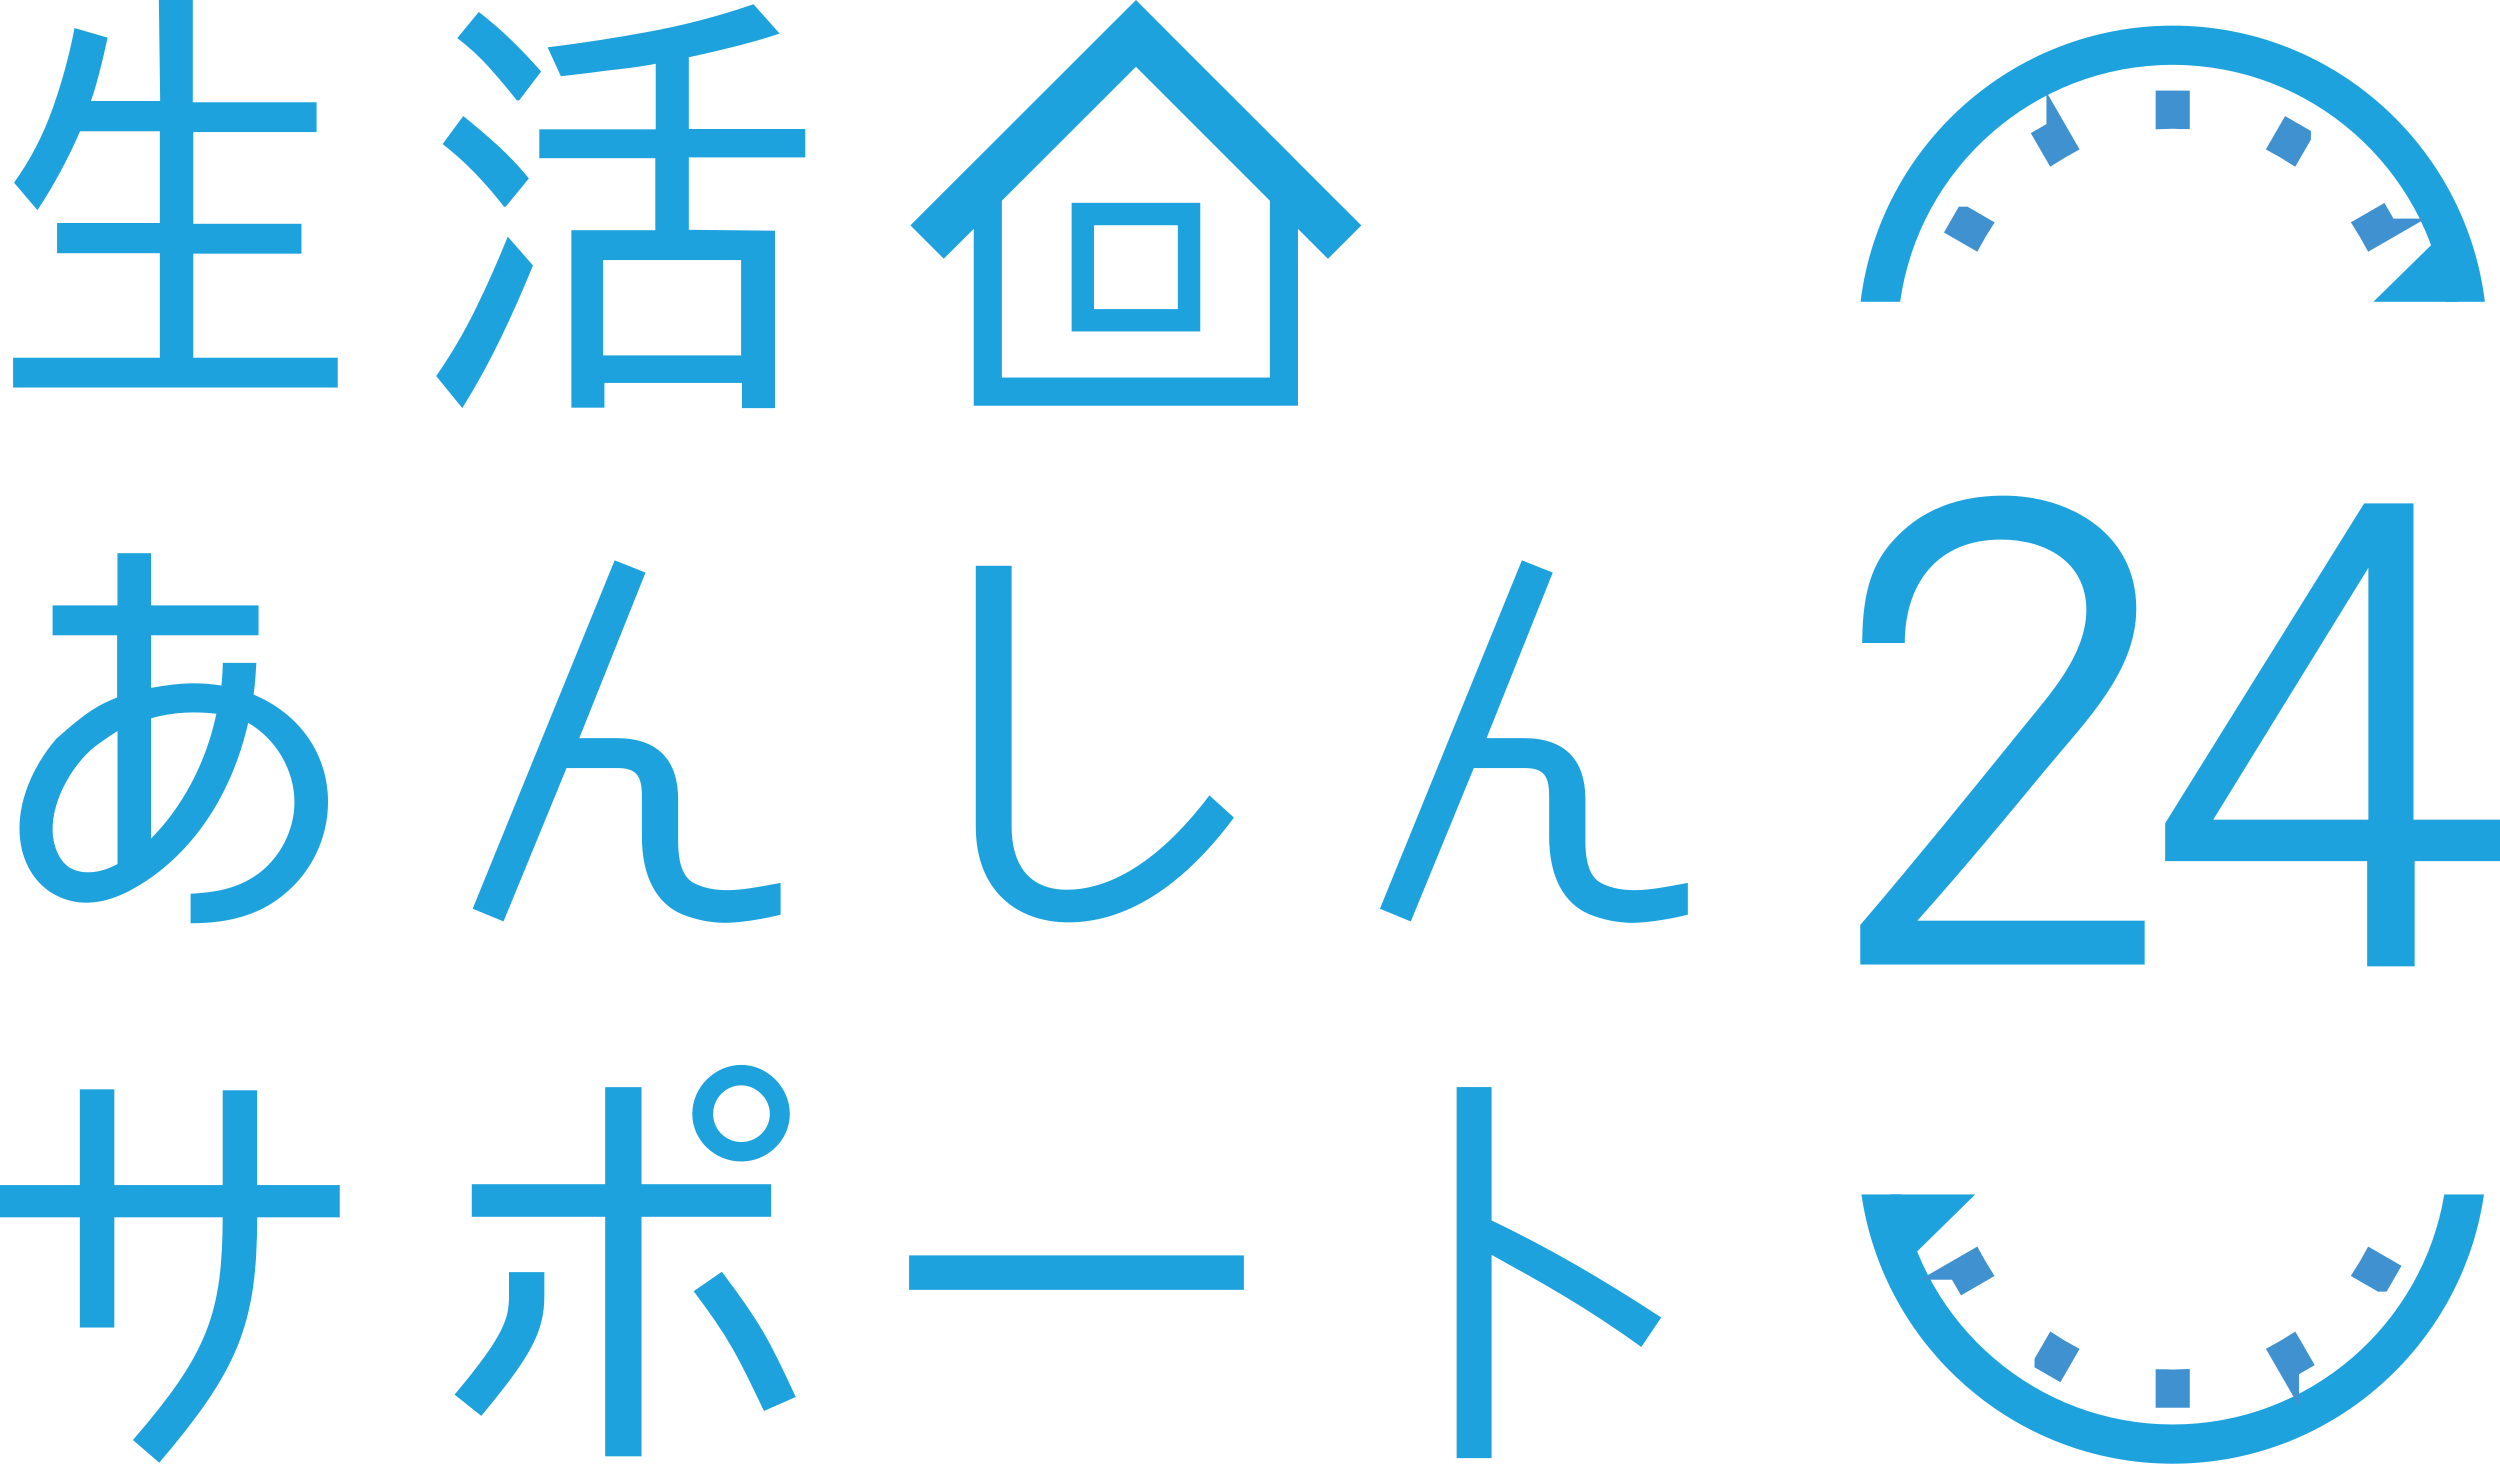
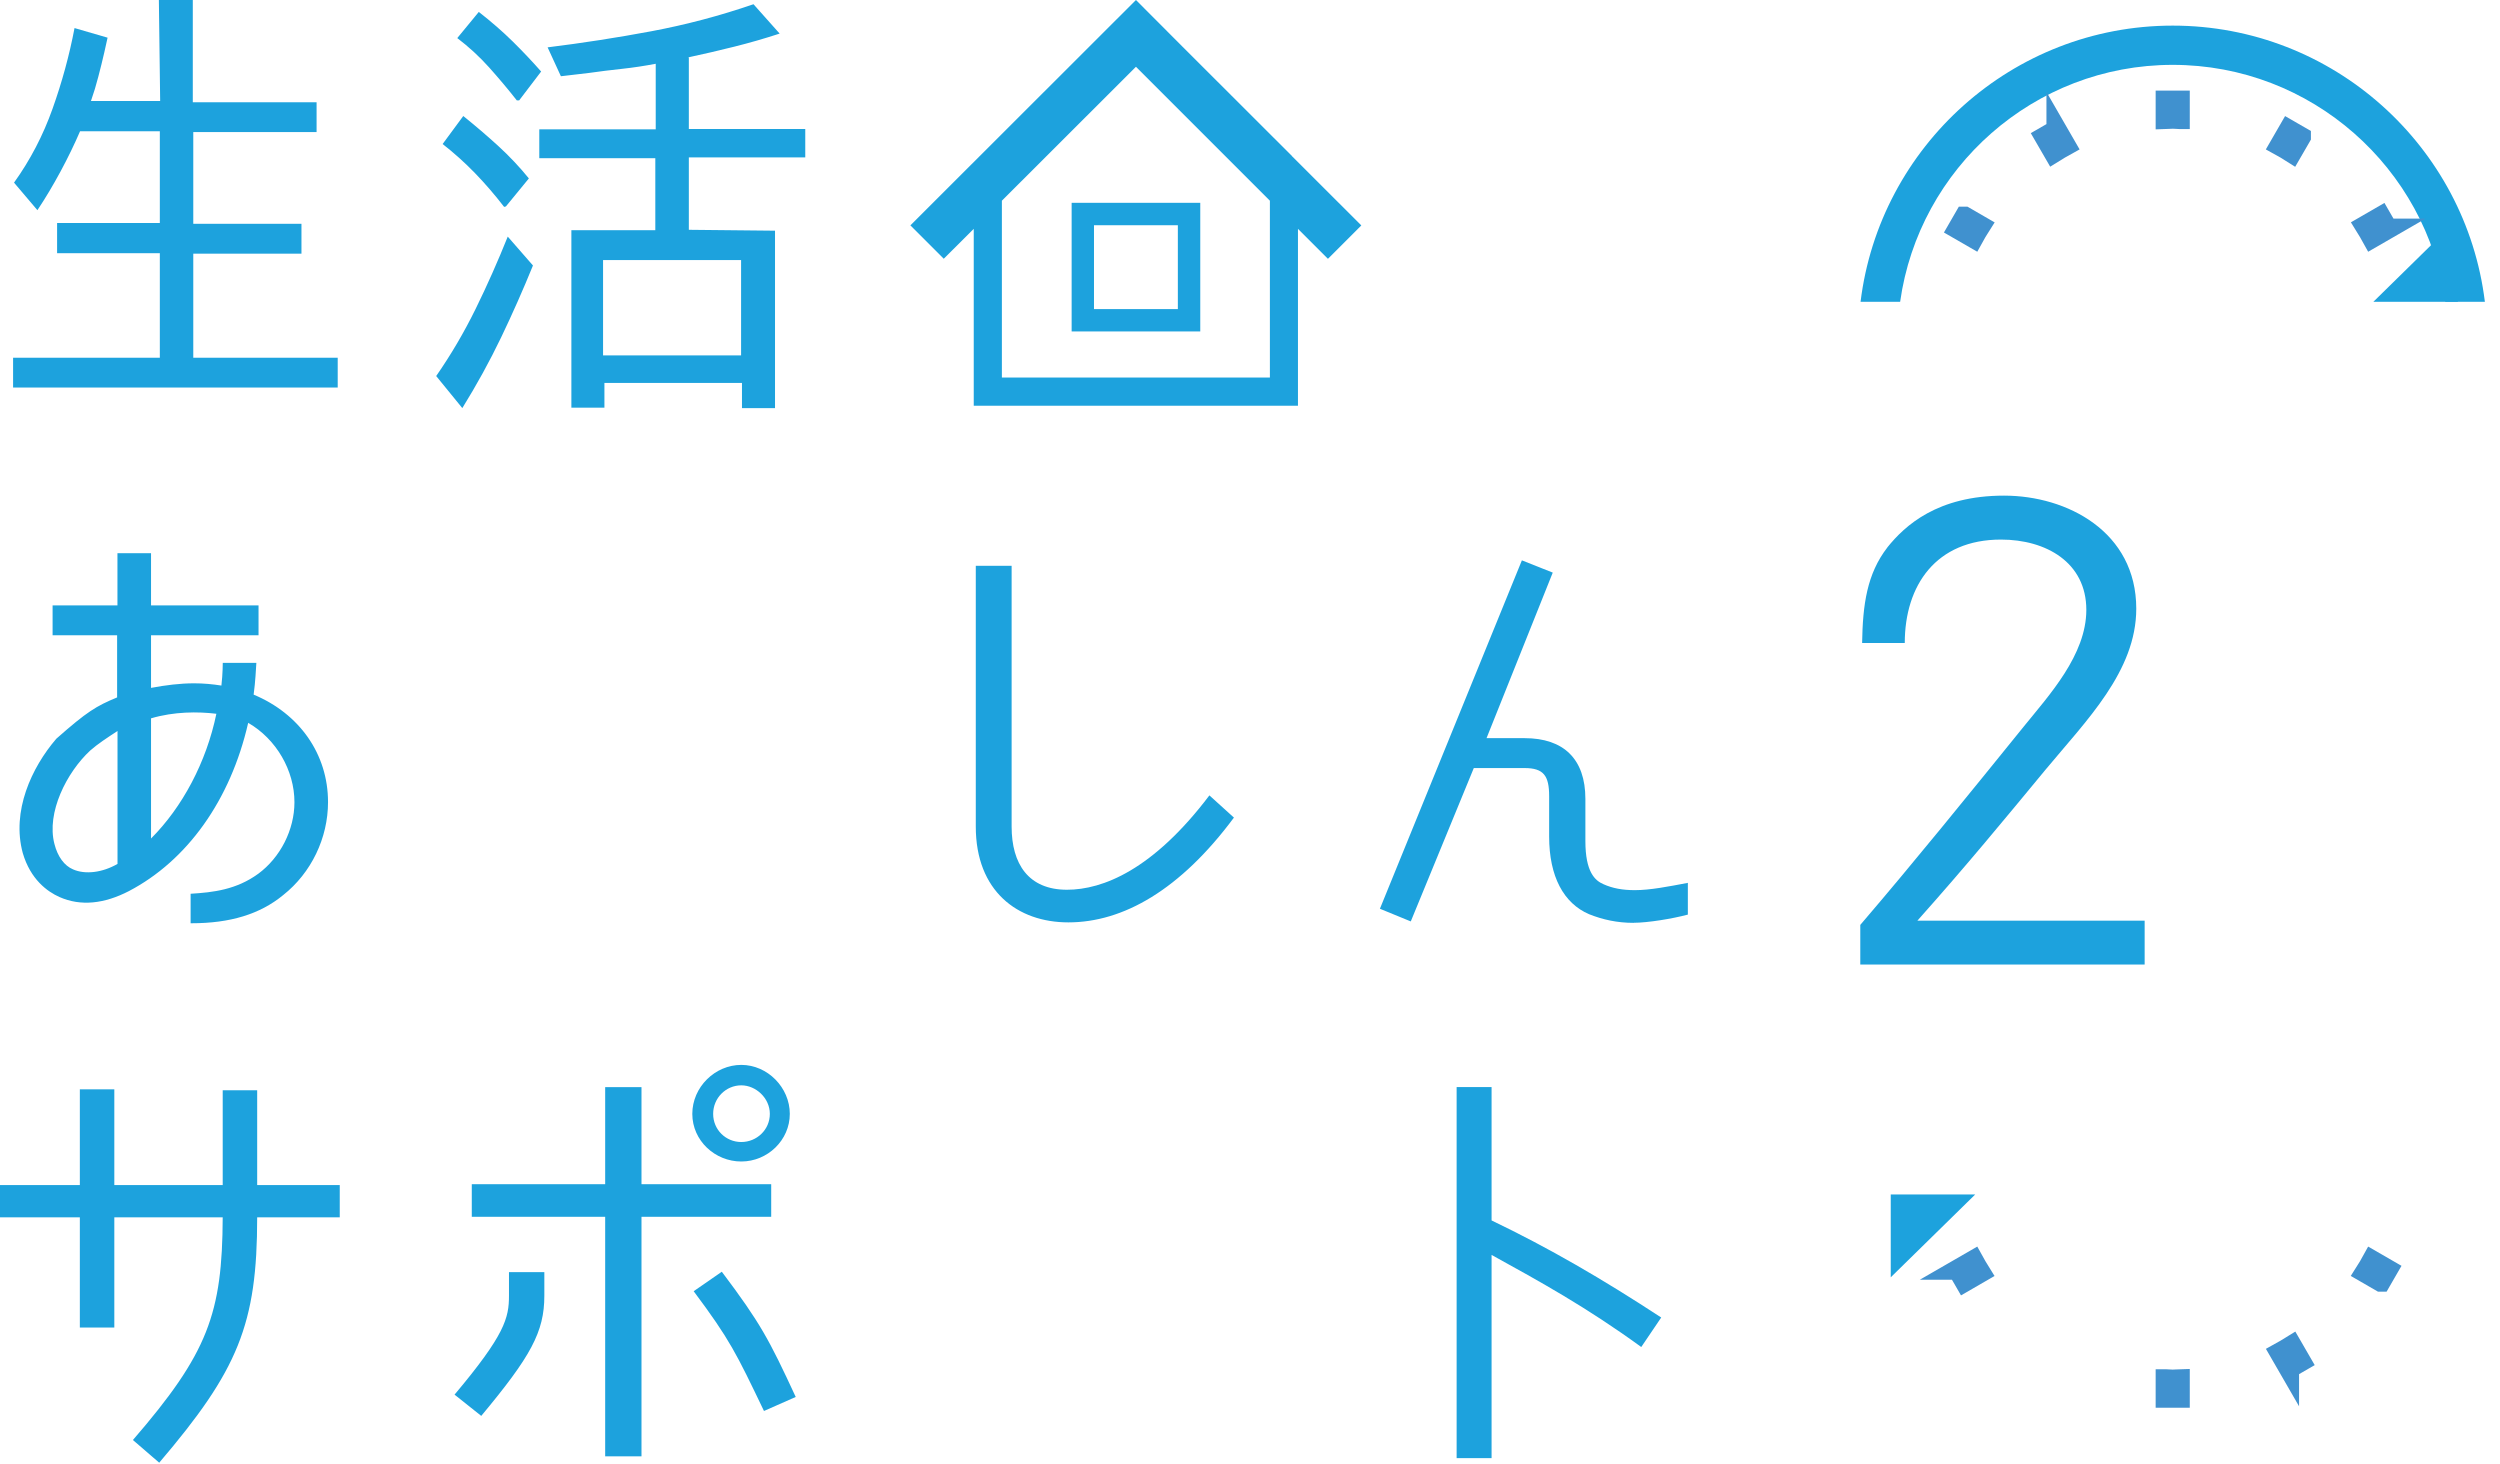
<svg xmlns="http://www.w3.org/2000/svg" id="_レイヤー_2" viewBox="0 0 366.96 214.85">
  <defs>
    <style>.cls-1{stroke:#4091cf;stroke-miterlimit:10;stroke-width:2.99px;}.cls-1,.cls-2{fill:#1da2dd;}.cls-2{stroke-width:0px;}</style>
  </defs>
  <g id="_レイヤー_1-2">
    <path class="cls-2" d="m37.89,128.27c3.26-2.4,5.33-6.46,5.33-10.52,0-4.66-2.66-9.26-6.79-11.65-2.6,11.39-8.99,20.24-17.51,24.7-3.6,1.86-7.06,2.26-10.19.87-1.8-.8-4.26-2.6-5.39-6.46-1.66-6.13,1.27-12.52,4.93-16.78,4.53-4,5.86-4.79,8.92-6.06v-9.12H7.72v-4.39h9.52v-7.66h4.93v7.66h15.78v4.39h-15.78v7.72c2.13-.4,4.26-.67,6.33-.67,1.4,0,2.73.13,4,.33.2-1.73.2-3.33.2-3.33h4.93c-.07,1-.13,2.66-.4,4.66,6.72,2.8,10.92,8.72,10.92,15.78,0,5.26-2.46,10.39-6.59,13.65-3.4,2.8-7.79,4.13-13.45,4.13h-.13v-4.33c3.33-.2,6.72-.6,9.92-2.93Zm-24.64-18.11c-3.46,3.2-6.46,9.12-5.26,13.72.47,1.86,1.46,3.2,2.73,3.73,1.8.8,4.33.47,6.53-.8v-19.51c-1.53,1-2.86,1.86-4,2.86Zm18.51-5.39c-2.73-.33-6.19-.33-9.59.67v17.64c4.59-4.59,8.12-11.19,9.59-18.31Z" />
-     <path class="cls-2" d="m106.61,135.46c-2.4,0-4.53-.47-6.53-1.27-3.73-1.6-5.86-5.53-5.86-11.39v-5.93c0-3-.8-4.13-3.6-4.13h-7.46l-9.25,22.51-4.53-1.86,20.84-51.14,4.53,1.8-9.72,24.3h5.59c5.73,0,8.92,3.06,8.92,8.92v6.19c0,4.53,1.4,5.79,2.66,6.33,1.33.6,2.8.87,4.59.87,2.26,0,4.93-.53,7.79-1.07v4.66c-2.26.6-5.86,1.2-7.99,1.2Z" />
    <path class="cls-2" d="m156.81,135.39c-7.46,0-13.58-4.59-13.58-14.05v-38.29h5.26v38.29c0,5.46,2.46,9.26,8.12,9.26,5.26,0,12.65-2.93,20.91-13.85l3.6,3.26c-7.86,10.59-16.25,15.38-24.3,15.38Z" />
    <path class="cls-2" d="m239.78,135.46c-2.4,0-4.53-.47-6.53-1.27-3.73-1.6-5.86-5.53-5.86-11.39v-5.93c0-3-.8-4.13-3.6-4.13h-7.46l-9.25,22.51-4.53-1.86,20.84-51.14,4.53,1.8-9.72,24.3h5.59c5.73,0,8.92,3.06,8.92,8.92v6.19c0,4.53,1.4,5.79,2.66,6.33,1.33.6,2.8.87,4.59.87,2.26,0,4.93-.53,7.79-1.07v4.66c-2.26.6-5.86,1.2-7.99,1.2Z" />
    <path class="cls-2" d="m32.69,178.68h-15.91v16.18h-5.06v-16.18H0v-4.73h11.72v-14.05h5.06v14.05h15.91v-13.92h5.06v13.92h12.12v4.73h-12.12c0,15.71-2.8,22.44-14.38,36.02l-3.86-3.33c11.05-12.78,13.12-18.58,13.18-32.69Z" />
    <path class="cls-2" d="m70.65,207.84l-3.93-3.13c7.39-8.79,7.99-11.25,7.99-14.52v-3.46h5.19v3.46c0,5.33-2,8.92-9.26,17.64Zm18.18-34.02v-14.25h5.33v14.25h19.04v4.79h-19.04v35.16h-5.33v-35.16h-19.58v-4.79h19.58Zm19.98-3.33c-3.86,0-7.19-3.06-7.19-6.99s3.33-7.19,7.19-7.19,7.12,3.33,7.12,7.19-3.26,6.99-7.12,6.99Zm7.99,34.56l-4.66,2.06c-4.06-8.46-4.99-10.45-10.32-17.58l4.13-2.86c5.66,7.52,6.93,9.92,10.85,18.38Zm-7.99-45.74c-2.26,0-4.13,1.86-4.13,4.19s1.86,4.13,4.13,4.13,4.19-1.8,4.19-4.13-2.06-4.19-4.19-4.19Z" />
-     <path class="cls-2" d="m133.44,184.27h49.14v5.06h-49.14v-5.06Z" />
    <path class="cls-2" d="m243.84,193.39l-2.93,4.33c-8.06-5.86-14.85-9.59-21.97-13.52v29.83h-5.13v-54.47h5.13v19.58c8.46,4.06,16.25,8.59,24.9,14.25Z" />
    <path class="cls-2" d="m277.04,80.34c2.56-3.18,7.32-7.59,17.12-7.59,9.27,0,19.41,5.3,19.41,16.59,0,9.18-7.32,16.41-13.33,23.65-5.91,7.15-11.56,14.03-18.8,22.15h33.36v6.44h-41.74v-5.82c7.94-9.27,15.71-18.88,24-29.12,3.71-4.59,9.18-10.5,9.18-17.12,0-6.97-5.91-10.32-12.53-10.32-9.53,0-14.12,6.71-14.12,15.18h-6.26c.09-5.65.71-10.15,3.71-14.03Z" />
-     <path class="cls-2" d="m354.43,126.4v15.44h-6.97v-15.44h-29.65v-5.56l29.21-46.95h7.24v46.42h12.71v6.09h-12.53Zm-6.79-6.09v-36.97l-22.77,36.97h22.77Z" />
    <path class="cls-2" d="m189.64,22.9l-8.96-8.95-7.11-7.1-6.83-6.85-33.11,33.08,4.9,4.9,4.4-4.39v25.97h47.59v-25.97l4.4,4.4,4.9-4.9-10.19-10.18Zm-3.24,32.52h-39.34v-25.96l19.68-19.66,19.66,19.66v25.97Z" />
    <path class="cls-2" d="m278.91,44.3c2.75-19.63,19.64-34.78,40.01-34.78s37.26,15.15,40.01,34.78h5.81c-2.79-22.81-22.27-40.54-45.82-40.54s-43.03,17.73-45.82,40.54h5.81Z" />
-     <path class="cls-2" d="m358.78,175.33c-3.18,19.13-19.84,33.76-39.86,33.76s-36.67-14.63-39.86-33.76h-5.83c3.24,22.32,22.49,39.52,45.69,39.52s42.45-17.2,45.69-39.52h-5.83Z" />
    <path class="cls-2" d="m172.89,33.06v12.31h-12.31v-12.31h12.31m3.29-3.29h-18.88v18.88h18.88v-18.88h0Z" />
    <polygon class="cls-2" points="277.53 175.33 289.93 175.33 277.53 187.49 277.53 175.33" />
    <polygon class="cls-2" points="360.77 44.3 348.37 44.3 360.77 32.13 360.77 44.3" />
    <path class="cls-1" d="m319.93,17.45v-2.66h-2.02v2.66c.34-.01.67-.05,1.01-.05s.67.04,1.01.05Z" />
    <path class="cls-1" d="m317.91,202.48v2.66h2.02v-2.66c-.34.01-.67.05-1.01.05s-.67-.04-1.01-.05Z" />
    <path class="cls-1" d="m335.97,200.84l1.75-1.01-1.33-2.3c-.57.35-1.14.72-1.73,1.04l1.31,2.27Z" />
    <path class="cls-1" d="m301.88,19.08l-1.75,1.01,1.33,2.3c.57-.35,1.14-.72,1.73-1.04l-1.31-2.27Z" />
    <path class="cls-1" d="m288.39,31.83l-1.01,1.75,2.27,1.31c.32-.59.68-1.16,1.04-1.73l-2.3-1.33Z" />
    <path class="cls-1" d="m349.45,188.1l1.01-1.75-2.27-1.31c-.32.59-.68,1.16-1.04,1.73l2.3,1.33Z" />
    <path class="cls-1" d="m350.46,33.58l-1.01-1.75-2.3,1.33c.35.57.72,1.14,1.04,1.73l2.27-1.31Z" />
    <path class="cls-1" d="m287.38,186.35l1.01,1.75,2.3-1.33c-.35-.57-.72-1.14-1.04-1.73l-2.27,1.31Z" />
-     <path class="cls-1" d="m300.13,199.84l1.75,1.01,1.31-2.27c-.59-.32-1.16-.68-1.73-1.04l-1.33,2.3Z" />
    <path class="cls-1" d="m337.71,20.09l-1.75-1.01-1.31,2.27c.59.32,1.16.68,1.73,1.04l1.33-2.3Z" />
    <path class="cls-2" d="m23.32,0h4.98v15.01h18.17v4.38h-18.1v13.46h15.88v4.38h-15.88v15.28h21.2v4.37H1.92v-4.37h21.54v-15.34h-15.08v-4.44h15.08v-13.46h-11.71c-.81,1.88-1.76,3.85-2.86,5.89-1.1,2.04-2.23,3.94-3.4,5.69l-3.43-4.04c2.38-3.32,4.26-6.93,5.65-10.84,1.39-3.9,2.47-7.85,3.23-11.85l4.85,1.41c-.09.36-.17.72-.24,1.08-.07.36-.15.72-.24,1.08-.27,1.17-.56,2.36-.88,3.57-.31,1.21-.67,2.4-1.08,3.57h10.16L23.32,0Z" />
    <path class="cls-2" d="m64.03,55.19c2.15-3.1,4.08-6.38,5.79-9.86,1.71-3.48,3.27-7.01,4.71-10.6l3.7,4.24c-1.44,3.54-3,7.07-4.68,10.57-1.68,3.5-3.58,6.95-5.69,10.36l-3.84-4.71Zm9.96-24.83c-1.35-1.75-2.77-3.4-4.27-4.95-1.5-1.55-3.09-2.97-4.75-4.27l3.03-4.11c1.79,1.44,3.51,2.91,5.15,4.41,1.64,1.5,3.13,3.09,4.48,4.75l-3.37,4.11-.27.07Zm1.88-15.61c-1.3-1.66-2.66-3.27-4.07-4.85-1.41-1.57-2.97-3.01-4.68-4.31l3.16-3.84c1.84,1.44,3.5,2.88,4.98,4.34,1.48,1.46,2.87,2.93,4.17,4.41l-3.23,4.24h-.34Zm37.89,19.11v26.05h-4.85v-3.7h-20.19v3.63h-4.85v-26.05h12.32v-10.57h-17.03v-4.24h17.09v-9.62c-1.62.31-3.25.56-4.91.74-1.66.18-3.3.38-4.91.61-.67.09-1.36.17-2.05.24-.7.07-1.38.15-2.05.24l-1.95-4.24c5.07-.63,10.14-1.41,15.21-2.36s10.07-2.27,15.01-3.97l3.84,4.31c-2.2.72-4.42,1.36-6.66,1.92-2.24.56-4.51,1.09-6.8,1.58h.13v10.5h17.09v4.17h-17.09v10.63l12.65.13Zm-25.24,4.31v14h20.26v-14h-20.26Z" />
  </g>
</svg>